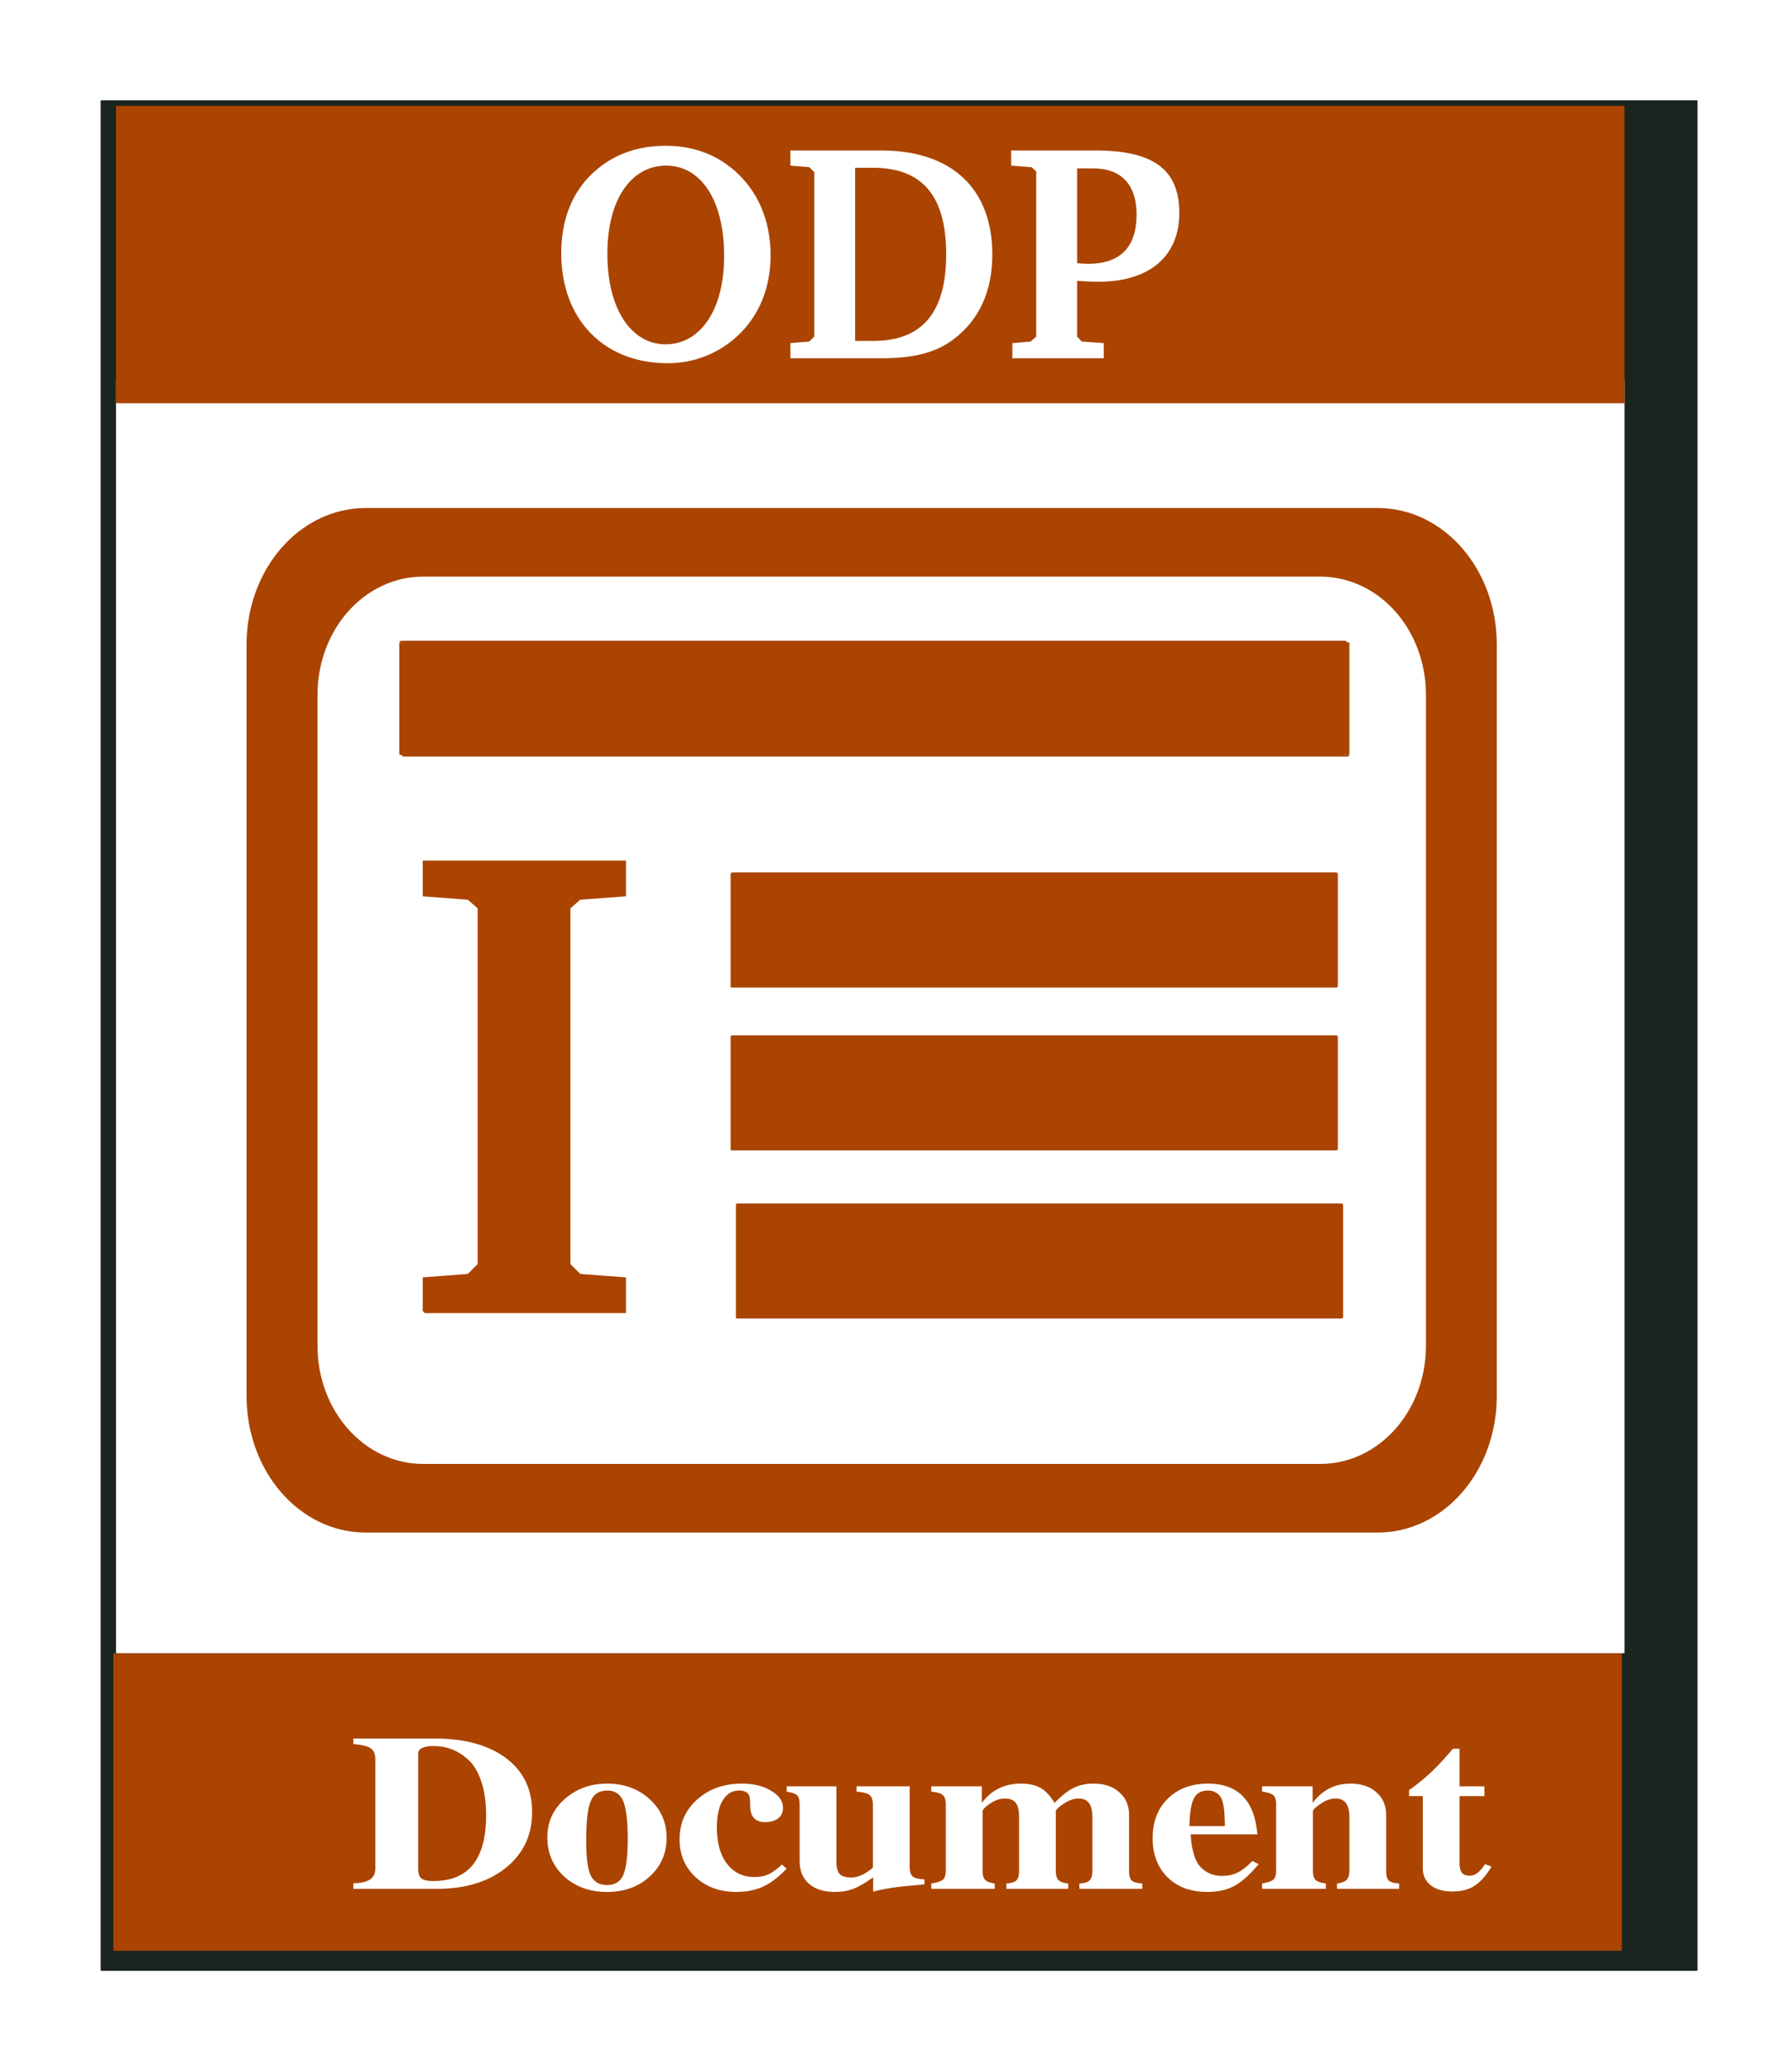
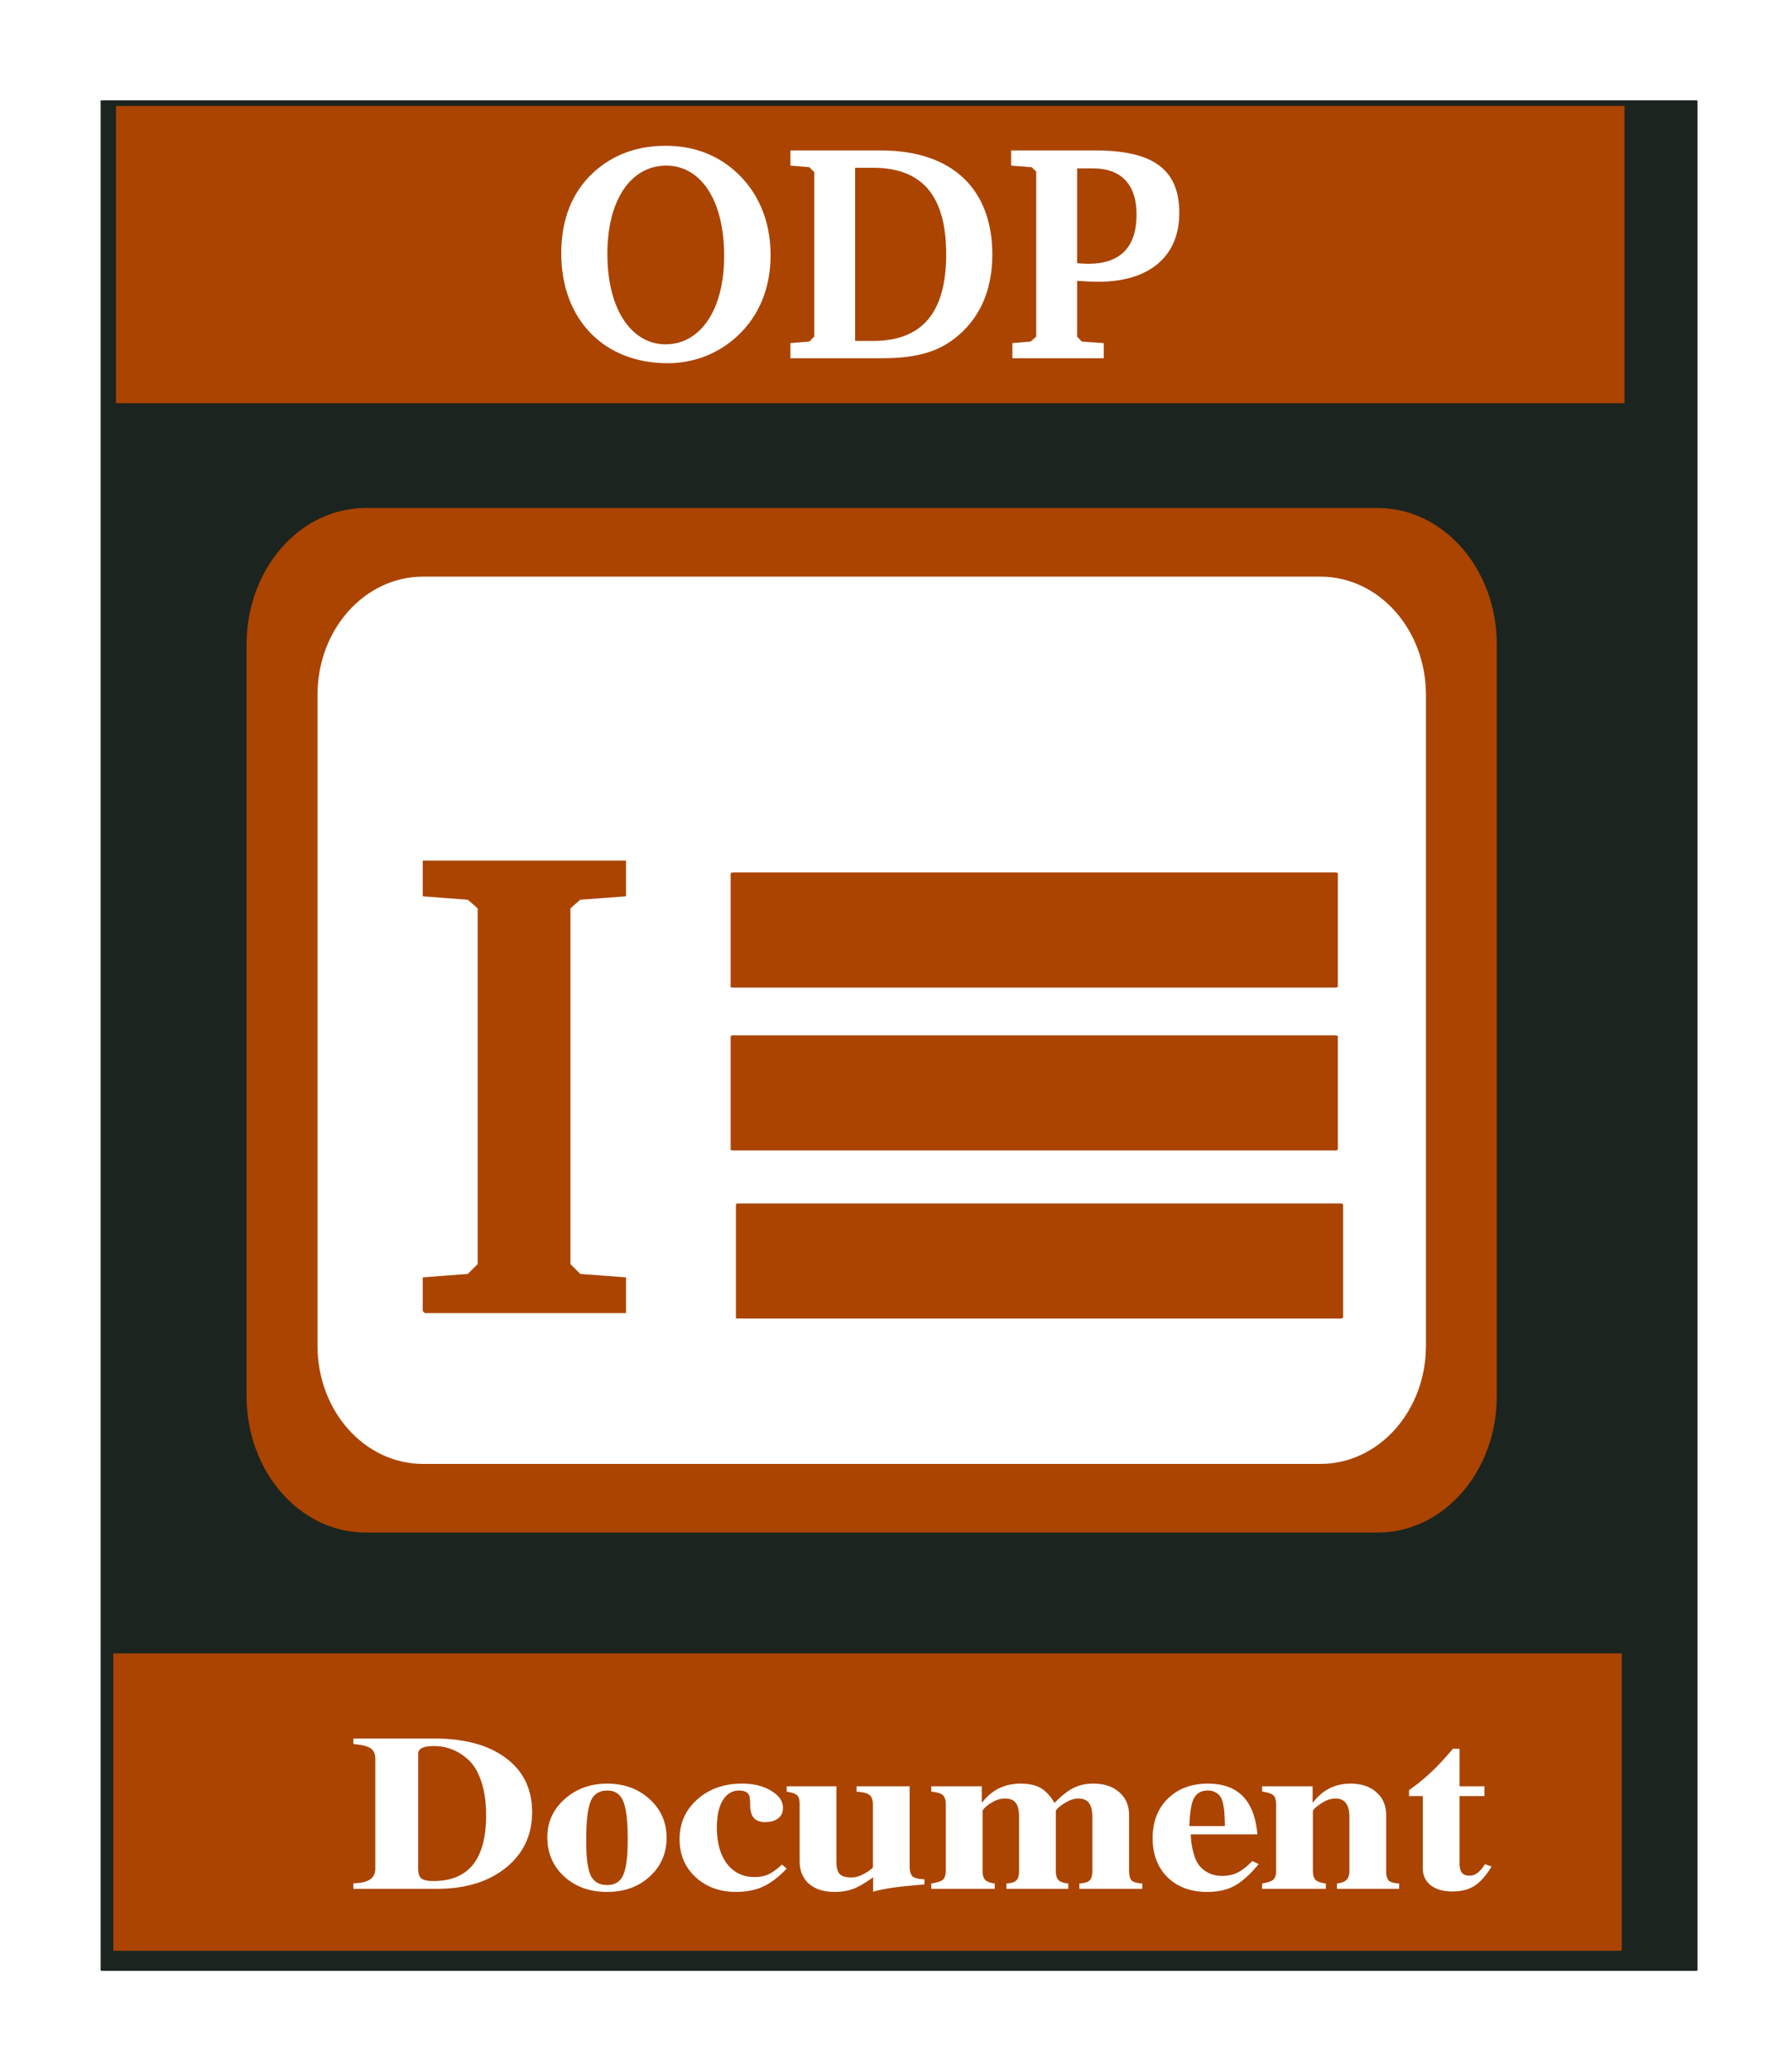
<svg xmlns="http://www.w3.org/2000/svg" viewBox="0 0 204.8 236.42">
  <defs>
    <filter id="a" color-interpolation-filters="sRGB">
      <feGaussianBlur stdDeviation="12.868" />
    </filter>
  </defs>
  <g fill="#fff">
    <path d="M567.88-922.36c-.674 0-1.219.015-1.219.031v585.473c0 .04.545.093 1.219.093h497.56c.674 0 1.219-.053 1.219-.093V-922.33c0-.016-.545-.031-1.219-.031H567.88z" transform="matrix(.365 0 0 .365 -195.33 348.13)" filter="url(#a)" fill="#1c241f" />
-     <path d="M13.679 43.51h171.56c.232 0 .42.011.42.025v145.36c0 .014-.188.025-.42.025H13.679c-.232 0-.42-.01-.42-.025V43.535c0-.014.188-.025.42-.025z" />
    <path d="M13.679 12.1h171.56c.232 0 .42.003.42.006v33.965c0 .003-.188.006-.42.006H13.679c-.232 0-.42-.003-.42-.006V12.106c0-.003.188-.006.42-.006zM13.368 188.93h171.56c.233 0 .42 0 .42.01v33.965s-.187.01-.42.01H13.368c-.232 0-.419 0-.419-.01V188.94s.187-.01.42-.01z" fill="#a40" />
    <path d="M42.891 213.52v-12.527c0-.576-.18-.983-.543-1.22-.343-.237-.998-.398-1.965-.483v-.635h9.218c3.485 0 6.225.746 8.22 2.236 1.994 1.491 2.992 3.55 2.992 6.175 0 2.626-.998 4.743-2.992 6.353-1.995 1.609-4.624 2.414-7.888 2.414h-9.55v-.636c.866-.017 1.501-.16 1.904-.432.403-.27.605-.686.605-1.245m12.662-6.073c0-1.49-.181-2.778-.544-3.862-.362-1.084-.846-1.906-1.45-2.465-.605-.559-1.24-.965-1.904-1.22a5.636 5.636 0 00-2.085-.38c-1.19 0-1.784.296-1.784.889v13.06c0 .577.121.966.363 1.17.242.203.705.304 1.39.304 4.01 0 6.014-2.498 6.015-7.496M69.383 203.814c1.954 0 3.576.593 4.865 1.779 1.29 1.168 1.934 2.642 1.934 4.42 0 1.763-.644 3.237-1.934 4.422-1.29 1.17-2.911 1.754-4.865 1.754-1.975 0-3.607-.585-4.896-1.754-1.29-1.186-1.934-2.685-1.934-4.497 0-1.728.655-3.177 1.964-4.345 1.33-1.186 2.952-1.78 4.866-1.78m.03.789c-.927 0-1.562.406-1.904 1.22-.343.812-.514 2.337-.514 4.573 0 1.864.171 3.168.514 3.914.362.728.987 1.092 1.874 1.092s1.5-.381 1.843-1.143c.343-.78.514-2.143.514-4.091 0-2.084-.171-3.532-.514-4.345-.342-.813-.947-1.22-1.813-1.22M89.361 213.062l.544.457c-.886.949-1.783 1.635-2.69 2.058-.886.407-1.914.61-3.082.61-1.874 0-3.425-.567-4.654-1.702-1.209-1.135-1.813-2.575-1.813-4.32 0-1.83.674-3.346 2.024-4.548 1.35-1.203 3.053-1.805 5.108-1.805 1.33 0 2.437.271 3.324.814.907.525 1.36 1.185 1.36 1.982 0 .49-.181.88-.544 1.168-.363.288-.866.432-1.511.432-1.108 0-1.672-.61-1.693-1.83 0-.71-.05-1.143-.15-1.295-.202-.322-.575-.483-1.119-.483-.786 0-1.41.381-1.874 1.144-.443.745-.664 1.77-.664 3.074 0 1.728.382 3.109 1.148 4.142.786 1.016 1.833 1.525 3.143 1.525.625 0 1.158-.102 1.602-.305.463-.22.977-.593 1.541-1.118M99.789 216.163v-1.651c-.887.643-1.642 1.084-2.267 1.321-.625.237-1.33.356-2.116.356-1.249 0-2.236-.314-2.961-.94-.705-.627-1.058-1.5-1.058-2.618v-6.403c0-.525-.09-.88-.272-1.067-.181-.187-.584-.33-1.209-.432v-.61h5.682v8.614c0 .644.12 1.11.362 1.398.262.27.705.406 1.33.406.766 0 1.592-.373 2.478-1.118v-7.191c0-.542-.13-.915-.393-1.118-.241-.204-.735-.33-1.48-.381v-.61h6.074v9.147c0 .543.11.924.332 1.144.242.203.695.313 1.36.33v.585l-1.873.178c-1.673.152-3.002.372-3.99.66M114.834 205.515c-.544 0-1.109.195-1.693.584-.564.39-.846.686-.846.89v6.784c0 .492.1.839.302 1.042.202.203.564.339 1.088.407v.61h-7.253v-.61c.665-.102 1.108-.246 1.33-.432.221-.204.332-.568.332-1.093v-7.47c0-.526-.11-.89-.332-1.093-.222-.204-.665-.34-1.33-.407v-.61h5.772v1.906c1.108-1.474 2.59-2.21 4.443-2.21.947 0 1.712.169 2.297.508.584.338 1.108.906 1.571 1.702.786-.813 1.501-1.38 2.146-1.702.665-.34 1.43-.509 2.297-.509 1.249 0 2.236.33 2.961.991.746.644 1.118 1.508 1.118 2.592v6.378c0 .542.101.915.303 1.118.221.187.624.297 1.209.33v.61h-7.193v-.61c.584-.033.977-.152 1.178-.355.202-.203.303-.568.303-1.093v-6.149c0-.745-.131-1.279-.393-1.6-.242-.34-.645-.509-1.209-.509-.524 0-1.088.203-1.692.61-.585.39-.877.677-.877.864v6.785c0 .49.1.847.302 1.067.222.203.595.33 1.119.38v.61h-7.072v-.61c.564-.033.947-.152 1.148-.355.202-.203.303-.567.303-1.093v-6.149c0-.762-.131-1.304-.393-1.626-.242-.322-.655-.483-1.24-.483M136.083 209.606c.02.457.06.873.12 1.245.061.356.162.771.303 1.245.161.458.363.839.605 1.144.261.305.604.567 1.027.787.443.22.957.33 1.541.33.645 0 1.23-.126 1.753-.38.524-.254 1.088-.695 1.693-1.322l.725.356c-.987 1.186-1.914 2.016-2.78 2.49-.847.458-1.884.686-3.113.686-1.874 0-3.385-.559-4.533-1.677-1.129-1.135-1.693-2.625-1.693-4.472 0-1.863.574-3.363 1.723-4.497 1.168-1.152 2.7-1.728 4.593-1.728 3.446 0 5.33 1.93 5.652 5.793h-7.616m3.899-1.321c-.02-.542-.04-.957-.06-1.245-.02-.288-.071-.61-.152-.966-.08-.373-.191-.644-.332-.813a1.32 1.32 0 00-.544-.457c-.222-.136-.504-.204-.846-.204-.746 0-1.28.297-1.602.89-.302.593-.474 1.651-.514 3.176h4.05v-.381M152.643 205.515c-.564 0-1.138.203-1.722.61-.585.39-.877.677-.877.864v6.784c0 .475.101.822.303 1.042.221.203.614.339 1.178.407v.61h-7.283v-.61c.685-.119 1.118-.271 1.3-.458.2-.186.302-.542.302-1.067v-7.47c0-.526-.101-.882-.303-1.068-.201-.203-.634-.347-1.3-.432v-.61h5.773v1.906c1.108-1.474 2.549-2.21 4.322-2.21 1.25 0 2.236.33 2.962.99.745.644 1.118 1.508 1.118 2.592v6.378c0 .542.1.915.302 1.118.202.187.594.297 1.179.33v.61h-7.102v-.61c.503-.05.866-.186 1.088-.406.221-.22.332-.567.332-1.042v-6.149c0-1.406-.524-2.109-1.571-2.109M169.647 204.117v1.118h-2.84v7.649c0 .508.09.88.272 1.118.18.22.483.33.906.33.605 0 1.179-.44 1.723-1.321l.755.28c-.624 1.033-1.279 1.77-1.964 2.21-.665.424-1.501.635-2.508.635-1.048 0-1.874-.237-2.478-.711-.605-.474-.907-1.127-.907-1.957v-8.233h-1.572v-.686a21.614 21.614 0 002.539-2.058c.725-.678 1.551-1.567 2.478-2.668h.756v4.294h2.84" />
    <path d="M41.806 58.05h115.63c7.55 0 13.627 6.965 13.627 15.616v85.842c0 8.651-6.077 15.616-13.628 15.616H41.805c-7.55 0-13.628-6.965-13.628-15.616V73.666c0-8.651 6.078-15.616 13.628-15.616z" fill="#a40" />
    <path d="M48.364 65.89h102.52c6.694 0 12.083 6.032 12.083 13.524v74.343c0 7.492-5.389 13.524-12.083 13.524H48.365c-6.693 0-12.081-6.032-12.081-13.524V79.414c0-7.492 5.388-13.524 12.082-13.524z" />
    <path d="M48.485 149.873h22.887v-3.75l-5.129-.383-1.225-1.225v-40.8l1.225-1.072 5.129-.382V98.51H48.485v3.75l5.052.383 1.224 1.072v40.8l-1.224 1.225-5.052.383v3.75" stroke="#a40" fill="#a40" stroke-width=".345" />
    <path d="M83.864 99.87h68.672c.104 0 .188.005.188.01v12.786c0 .006-.084.01-.188.01H83.863a.887.887 0 01-.187-.01V99.88c0-.006.084-.01.187-.01zM83.864 118.48h68.672c.104 0 .188.005.188.01v12.786c0 .006-.084.01-.188.01H83.863a.887.887 0 01-.187-.01V118.49c0-.006.084-.01.187-.01zM84.465 137.69h68.672c.104 0 .188.005.188.01v12.786c0 .006-.084.01-.188.01H84.464a.887.887 0 01-.187-.01V137.7c0-.006.084-.01.187-.01z" stroke="#a40" stroke-width=".345" fill="#a40" />
-     <path d="M46.146 73.43h107.56c.163 0 .294.005.294.01v12.786c0 .006-.131.01-.293.01H46.147c-.163 0-.294-.004-.294-.01V73.44c0-.006.131-.01.293-.01z" stroke="#a40" stroke-width=".432" fill="#a40" />
-     <path d="M64.142 28.94c0 7.539 4.849 12.565 12.176 12.565 2.973 0 5.804-1.097 7.963-3.115 2.478-2.3 3.787-5.486 3.787-9.237 0-4-1.486-7.398-4.212-9.734-2.159-1.84-4.742-2.76-7.786-2.76-3.292 0-6.053 1.026-8.282 3.079-2.407 2.23-3.646 5.344-3.646 9.202M76.14 18.924c3.858 0 6.619 3.787 6.619 10.335 0 6.265-2.796 10.087-6.69 10.087-3.787 0-6.654-3.822-6.654-10.335 0-6.335 2.796-10.087 6.725-10.087M100.666 17.19H90.332v1.734l2.159.177.566.567v18.794l-.566.566-2.16.177v1.734h10.336c3.539 0 6.193-.53 8.388-2.23 2.867-2.194 4.353-5.45 4.353-9.627 0-7.433-4.53-11.892-12.742-11.892m-2.937 1.982h2.053c5.627 0 8.353 3.221 8.353 9.875s-2.726 9.91-8.354 9.91H97.73V19.172M115.7 40.94h10.442v-1.734l-2.513-.177-.531-.567v-6.37c1.061.07 1.875.106 2.406.106 5.947 0 9.274-2.973 9.274-7.858 0-5.096-3.115-7.15-9.663-7.15h-9.556v1.735l2.336.177.53.495v18.865l-.636.567-2.089.177v1.734m7.398-10.866V19.243h1.84c3.22 0 4.955 1.876 4.955 5.238 0 3.752-1.84 5.663-5.521 5.663-.39 0-.814-.035-1.274-.07" />
+     <path d="M64.142 28.94c0 7.539 4.849 12.565 12.176 12.565 2.973 0 5.804-1.097 7.963-3.115 2.478-2.3 3.787-5.486 3.787-9.237 0-4-1.486-7.398-4.212-9.734-2.159-1.84-4.742-2.76-7.786-2.76-3.292 0-6.053 1.026-8.282 3.079-2.407 2.23-3.646 5.344-3.646 9.202M76.14 18.924c3.858 0 6.619 3.787 6.619 10.335 0 6.265-2.796 10.087-6.69 10.087-3.787 0-6.654-3.822-6.654-10.335 0-6.335 2.796-10.087 6.725-10.087M100.666 17.19H90.332v1.734l2.159.177.566.567v18.794l-.566.566-2.16.177v1.734h10.336c3.539 0 6.193-.53 8.388-2.23 2.867-2.194 4.353-5.45 4.353-9.627 0-7.433-4.53-11.892-12.742-11.892m-2.937 1.982h2.053c5.627 0 8.353 3.221 8.353 9.875s-2.726 9.91-8.354 9.91H97.73V19.172M115.7 40.94h10.442v-1.734l-2.513-.177-.531-.567v-6.37c1.061.07 1.875.106 2.406.106 5.947 0 9.274-2.973 9.274-7.858 0-5.096-3.115-7.15-9.663-7.15h-9.556v1.735l2.336.177.53.495v18.865l-.636.567-2.089.177m7.398-10.866V19.243h1.84c3.22 0 4.955 1.876 4.955 5.238 0 3.752-1.84 5.663-5.521 5.663-.39 0-.814-.035-1.274-.07" />
  </g>
</svg>